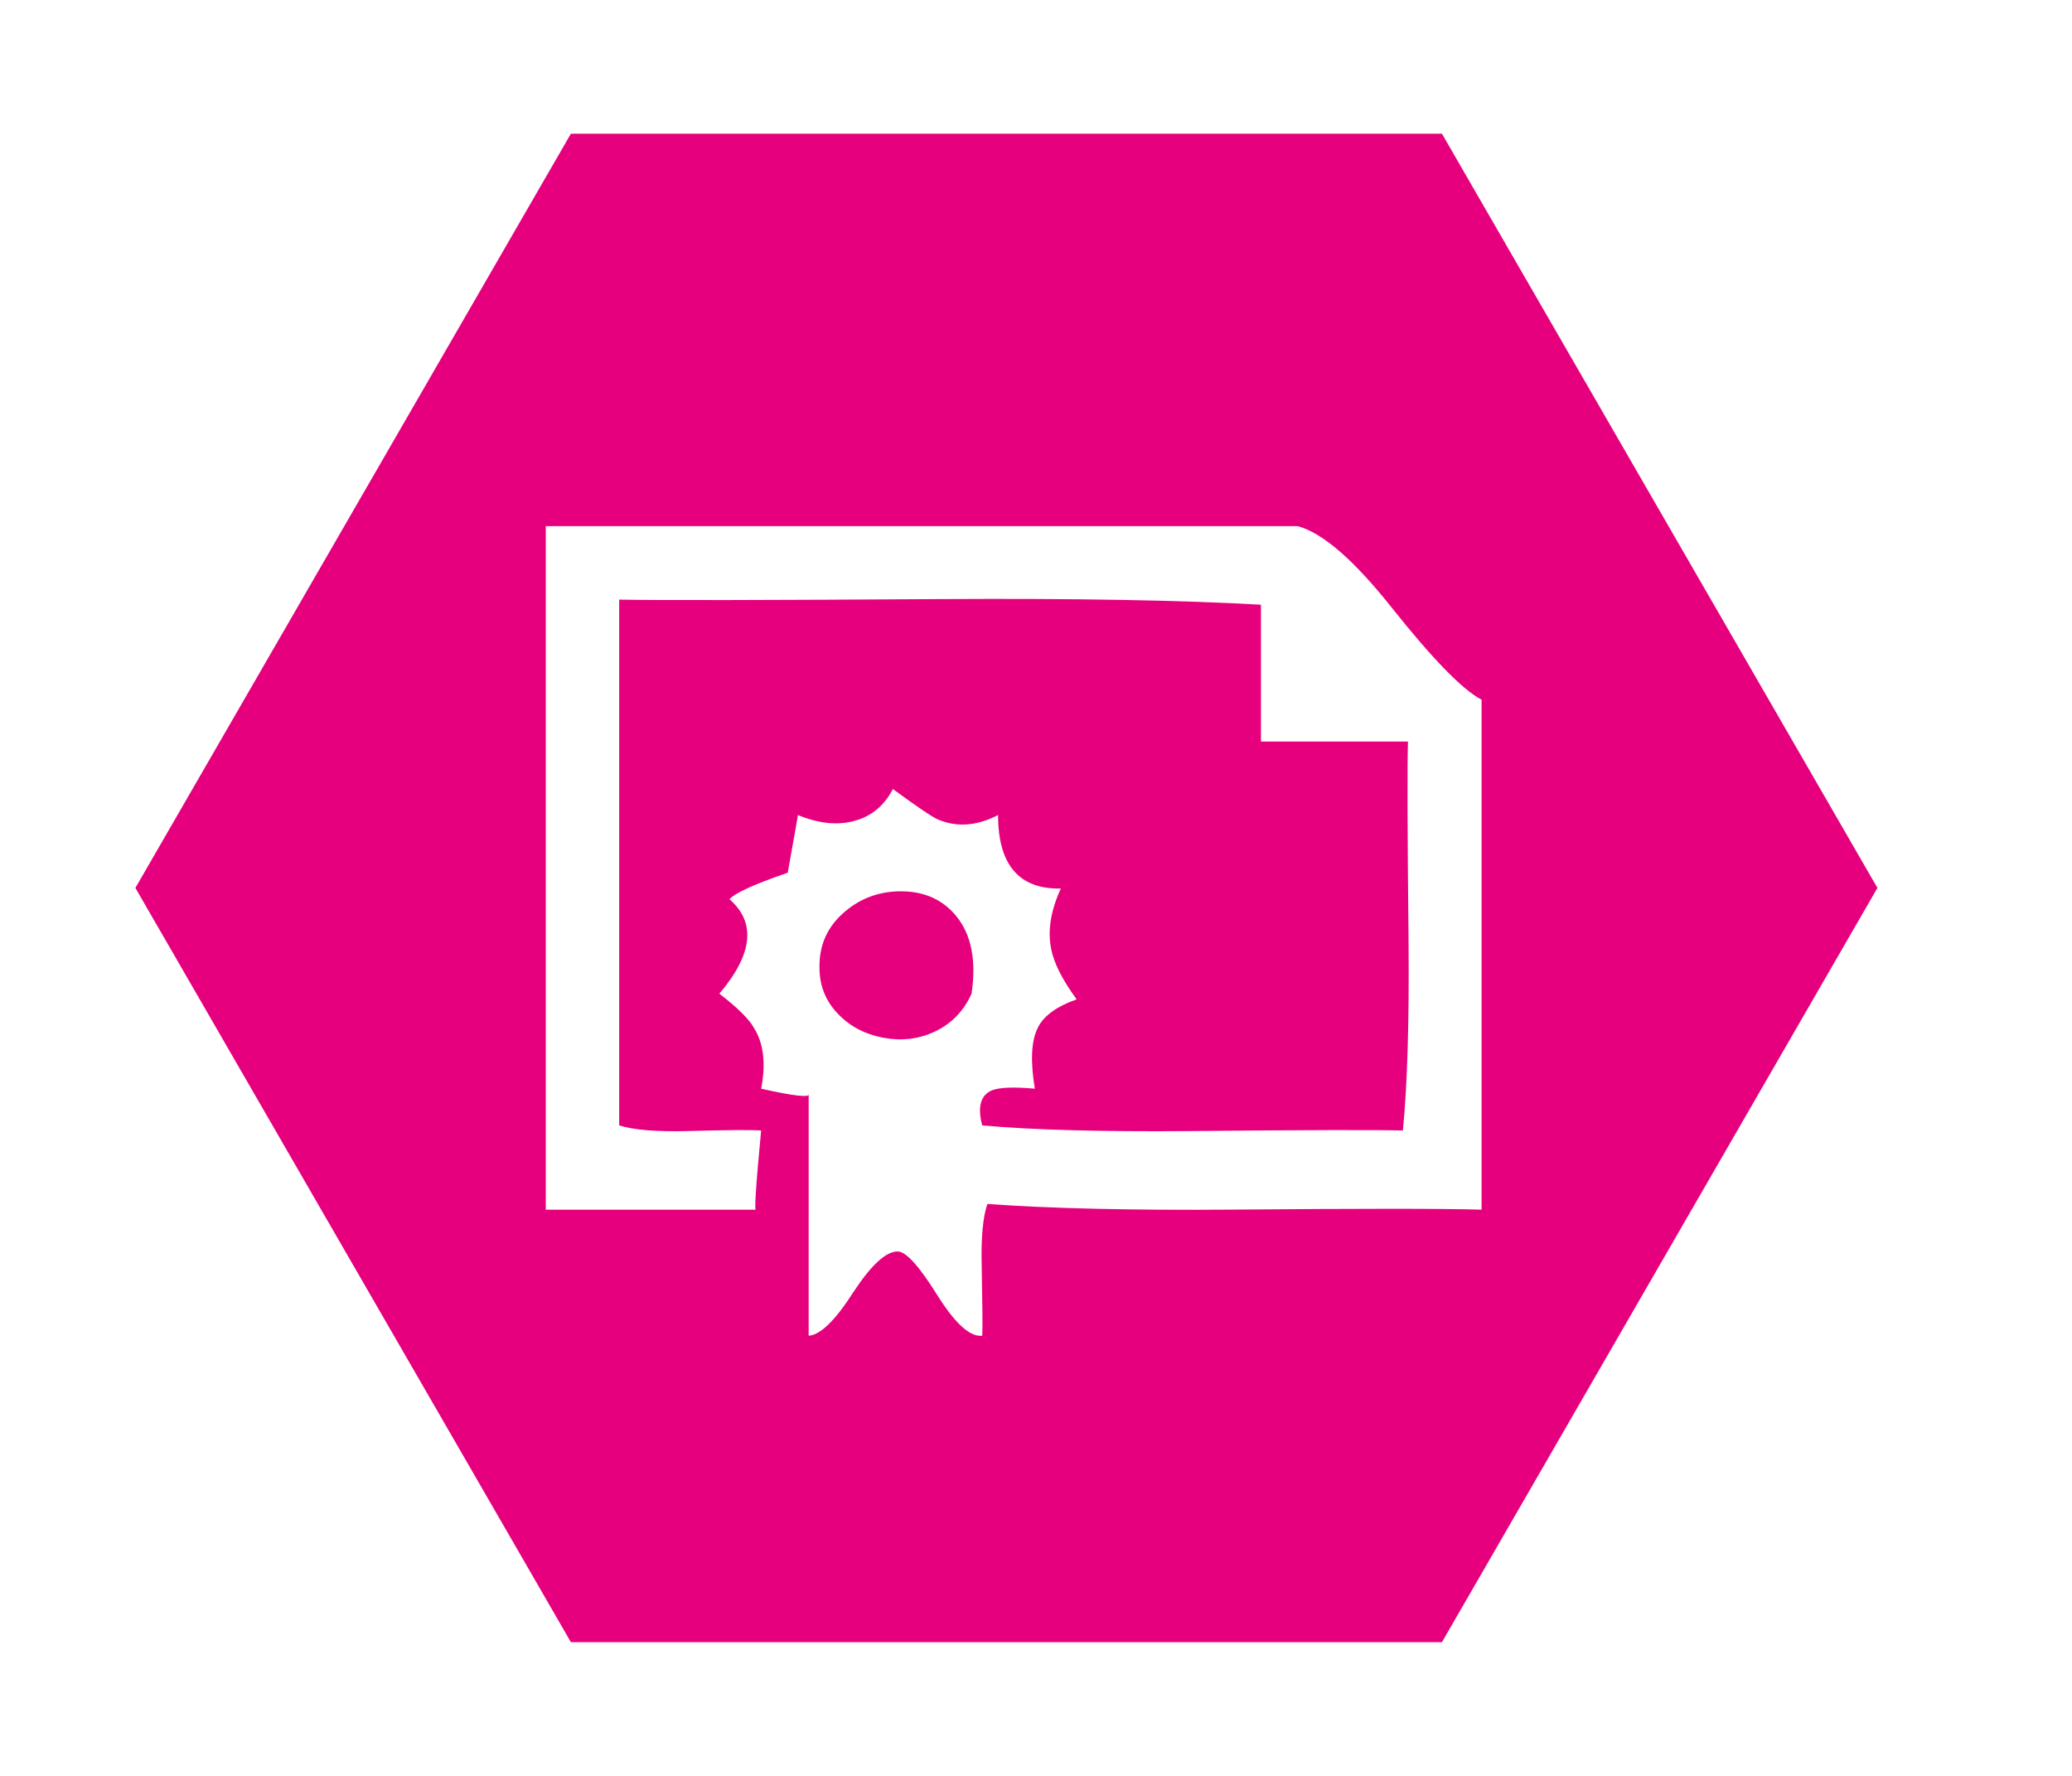
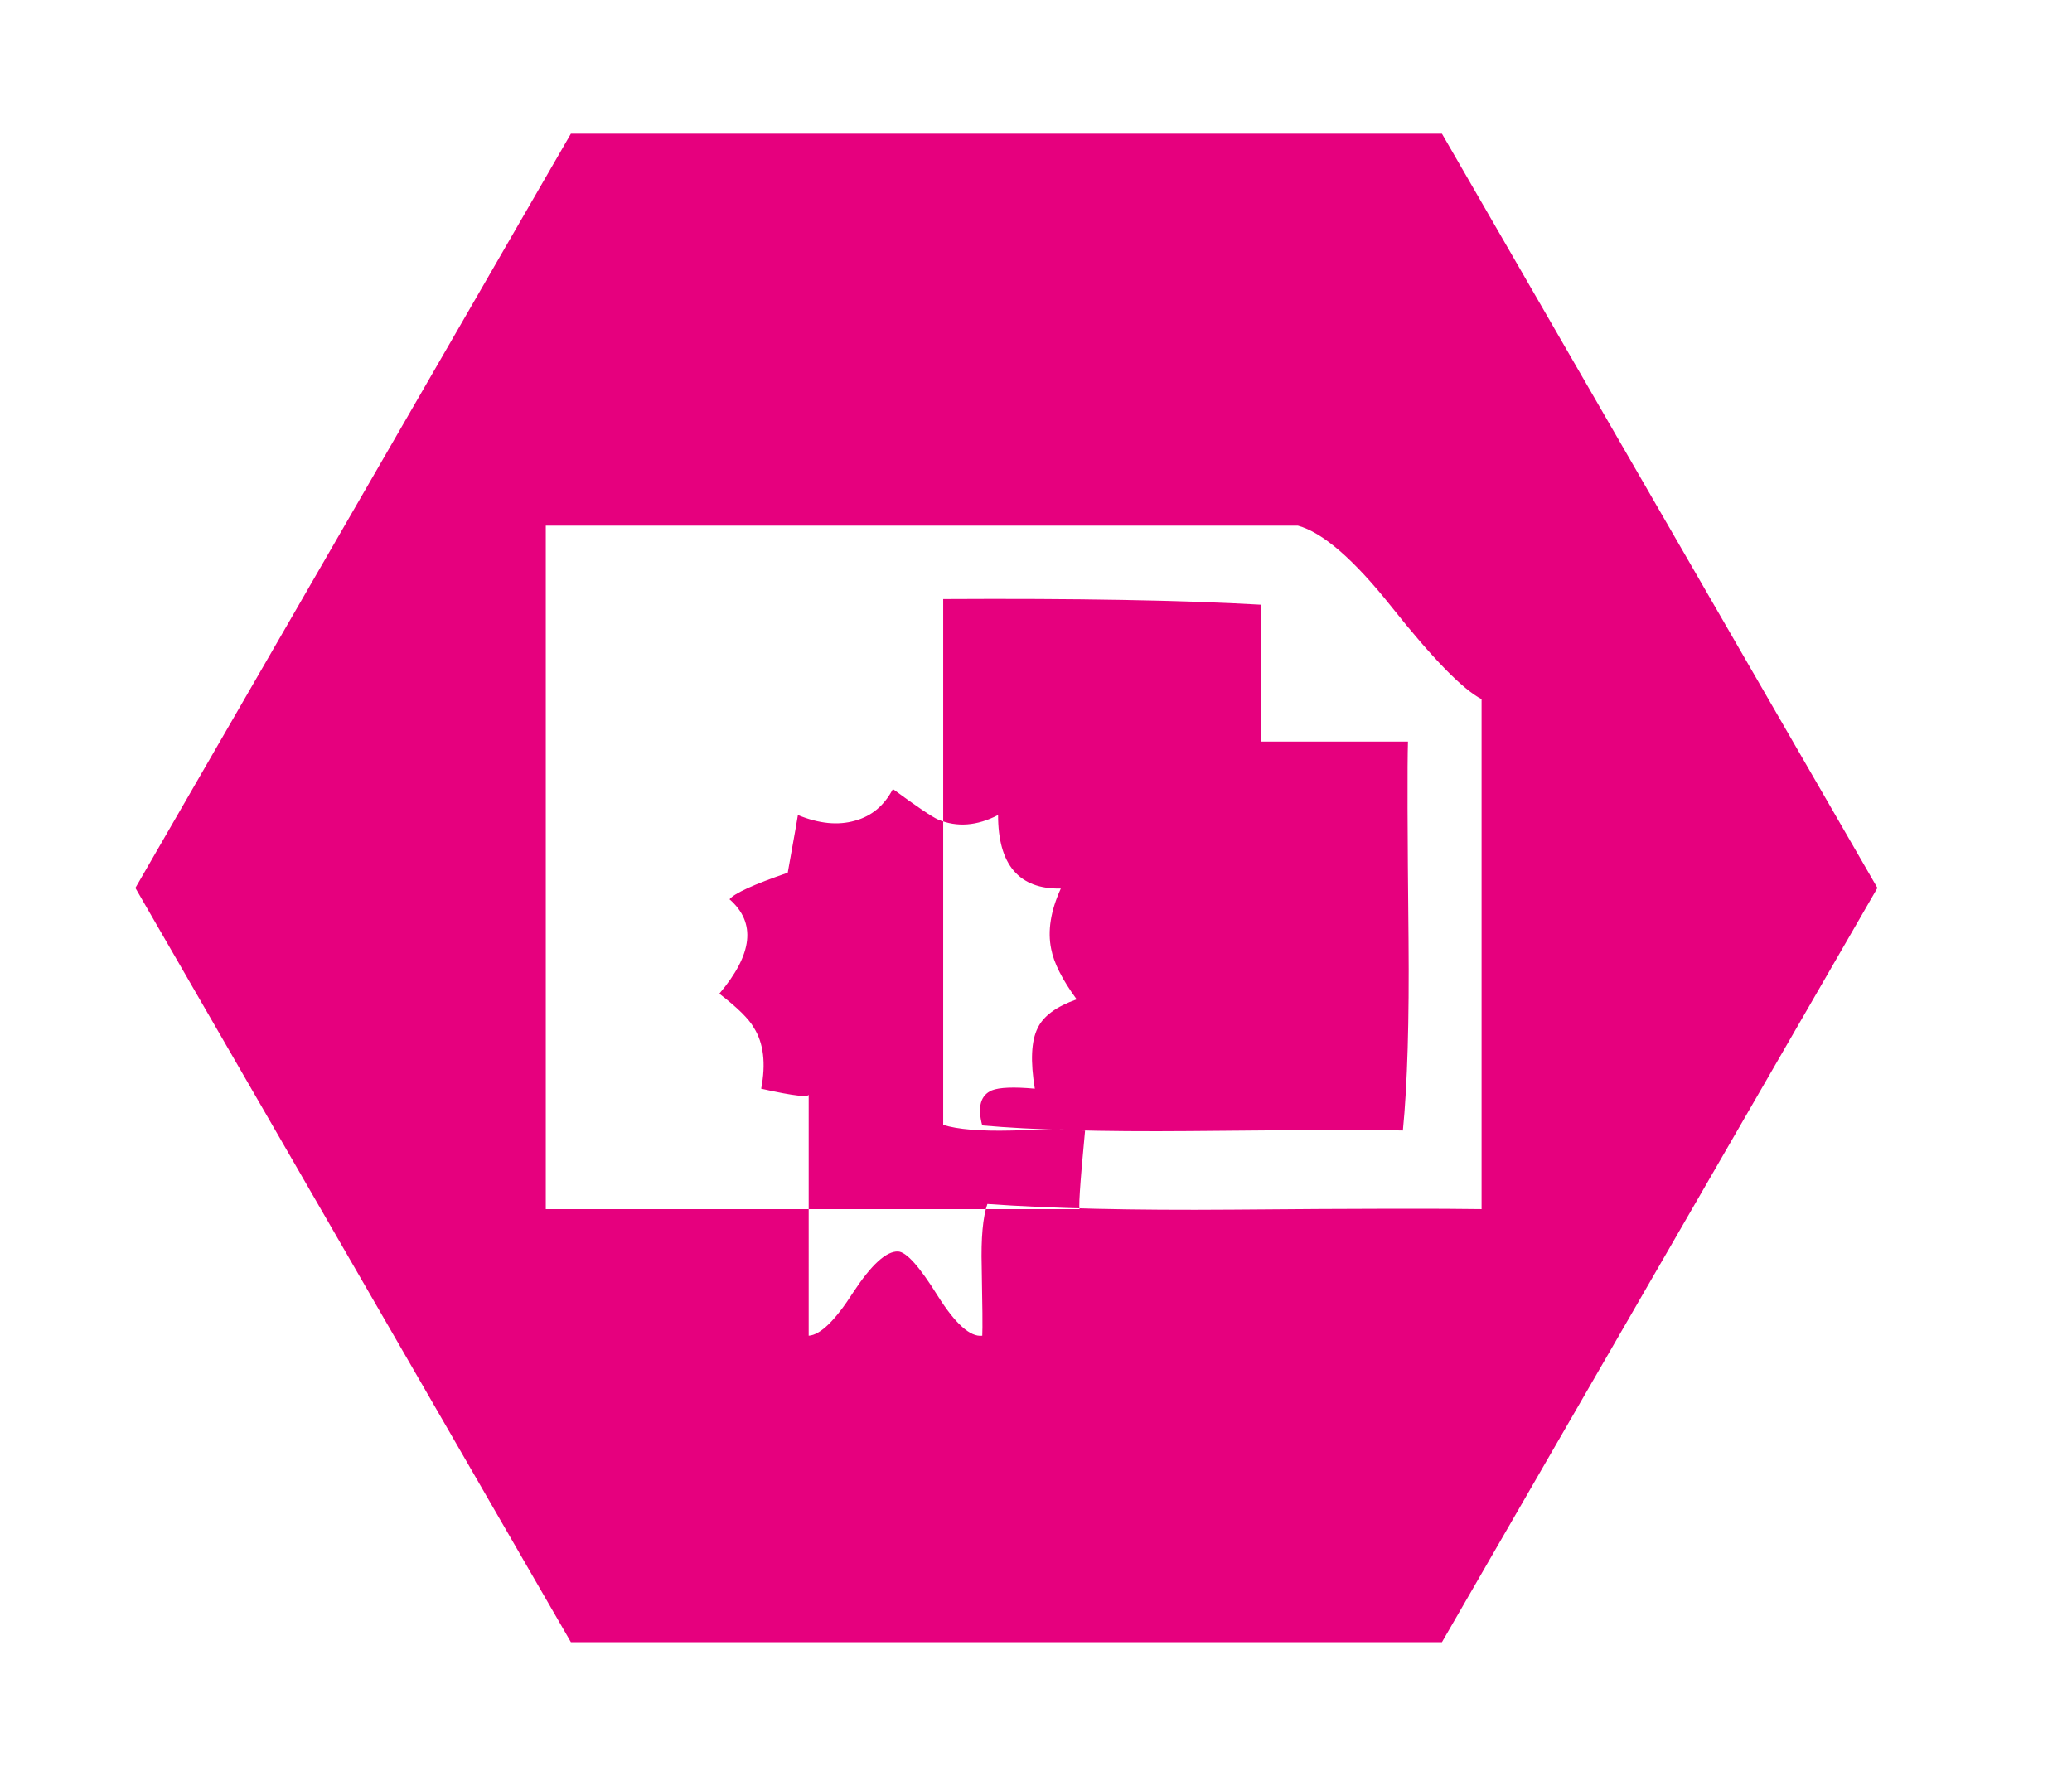
<svg xmlns="http://www.w3.org/2000/svg" version="1.1" id="Ebene_1" x="0px" y="0px" width="99.213px" height="85.04px" viewBox="0 0 99.213 85.04" enable-background="new 0 0 99.213 85.04" xml:space="preserve">
  <g>
-     <path fill="#E6007E" d="M43.218,42.682c-1.047-0.018-1.959,0.299-2.734,0.948c-0.848,0.703-1.264,1.605-1.245,2.707   c0,0.885,0.308,1.633,0.92,2.247c0.56,0.577,1.272,0.948,2.139,1.11c0.849,0.162,1.652,0.072,2.41-0.271   c0.831-0.38,1.435-0.993,1.813-1.842c0.236-1.587-0.009-2.825-0.729-3.708C45.159,43.098,44.302,42.7,43.218,42.682z" />
-     <path fill="#E6007E" d="M69.044,6.402H27.336L6.483,42.519l20.853,36.118h41.708l20.852-36.118L69.044,6.402z M59.002,57.924   c-4.783,0.037-8.69-0.054-11.724-0.271c-0.216,0.631-0.308,1.634-0.271,3.005c0.036,1.842,0.045,2.942,0.027,3.304   c-0.577,0.07-1.291-0.57-2.14-1.922c-0.866-1.39-1.497-2.095-1.894-2.112c-0.561-0.018-1.273,0.631-2.14,1.949   c-0.865,1.355-1.58,2.049-2.138,2.085V52.375c0.089,0.199-0.669,0.118-2.275-0.242c0.234-1.21,0.116-2.186-0.354-2.925   c-0.233-0.415-0.783-0.958-1.649-1.625c1.605-1.895,1.769-3.4,0.487-4.521c0.234-0.287,1.162-0.713,2.788-1.271   c0.324-1.807,0.487-2.727,0.487-2.762c1.011,0.416,1.922,0.506,2.734,0.271c0.794-0.218,1.4-0.722,1.814-1.517   c1.154,0.85,1.877,1.336,2.166,1.463c0.902,0.379,1.859,0.307,2.87-0.217c0,2.382,1.001,3.557,3.004,3.52   c-0.486,1.064-0.64,2.031-0.46,2.897c0.127,0.666,0.532,1.47,1.219,2.408c-0.975,0.345-1.598,0.804-1.869,1.381   c-0.306,0.614-0.351,1.58-0.134,2.898c-1.011-0.092-1.697-0.063-2.059,0.08c-0.541,0.235-0.695,0.795-0.46,1.679   c2.4,0.216,5.704,0.306,9.909,0.271c5.612-0.055,9.023-0.063,10.233-0.027c0.218-2.202,0.306-5.253,0.271-9.15   c-0.054-5.217-0.063-8.375-0.027-9.475h-7.04v-6.554c-3.771-0.216-8.843-0.306-15.215-0.27c-8.502,0.054-13.673,0.063-15.514,0.026   v25.179c0.687,0.216,1.769,0.306,3.249,0.271c1.968-0.055,3.149-0.063,3.547-0.027c-0.253,2.653-0.334,3.917-0.243,3.79H26.134   v-32.73h36.008c1.192,0.324,2.69,1.624,4.495,3.897c1.968,2.474,3.401,3.943,4.305,4.413v24.42   C69.118,57.871,65.138,57.871,59.002,57.924z" />
+     <path fill="#E6007E" d="M69.044,6.402H27.336L6.483,42.519l20.853,36.118h41.708l20.852-36.118L69.044,6.402z M59.002,57.924   c-4.783,0.037-8.69-0.054-11.724-0.271c-0.216,0.631-0.308,1.634-0.271,3.005c0.036,1.842,0.045,2.942,0.027,3.304   c-0.577,0.07-1.291-0.57-2.14-1.922c-0.866-1.39-1.497-2.095-1.894-2.112c-0.561-0.018-1.273,0.631-2.14,1.949   c-0.865,1.355-1.58,2.049-2.138,2.085V52.375c0.089,0.199-0.669,0.118-2.275-0.242c0.234-1.21,0.116-2.186-0.354-2.925   c-0.233-0.415-0.783-0.958-1.649-1.625c1.605-1.895,1.769-3.4,0.487-4.521c0.234-0.287,1.162-0.713,2.788-1.271   c0.324-1.807,0.487-2.727,0.487-2.762c1.011,0.416,1.922,0.506,2.734,0.271c0.794-0.218,1.4-0.722,1.814-1.517   c1.154,0.85,1.877,1.336,2.166,1.463c0.902,0.379,1.859,0.307,2.87-0.217c0,2.382,1.001,3.557,3.004,3.52   c-0.486,1.064-0.64,2.031-0.46,2.897c0.127,0.666,0.532,1.47,1.219,2.408c-0.975,0.345-1.598,0.804-1.869,1.381   c-0.306,0.614-0.351,1.58-0.134,2.898c-1.011-0.092-1.697-0.063-2.059,0.08c-0.541,0.235-0.695,0.795-0.46,1.679   c2.4,0.216,5.704,0.306,9.909,0.271c5.612-0.055,9.023-0.063,10.233-0.027c0.218-2.202,0.306-5.253,0.271-9.15   c-0.054-5.217-0.063-8.375-0.027-9.475h-7.04v-6.554c-3.771-0.216-8.843-0.306-15.215-0.27v25.179c0.687,0.216,1.769,0.306,3.249,0.271c1.968-0.055,3.149-0.063,3.547-0.027c-0.253,2.653-0.334,3.917-0.243,3.79H26.134   v-32.73h36.008c1.192,0.324,2.69,1.624,4.495,3.897c1.968,2.474,3.401,3.943,4.305,4.413v24.42   C69.118,57.871,65.138,57.871,59.002,57.924z" />
  </g>
</svg>